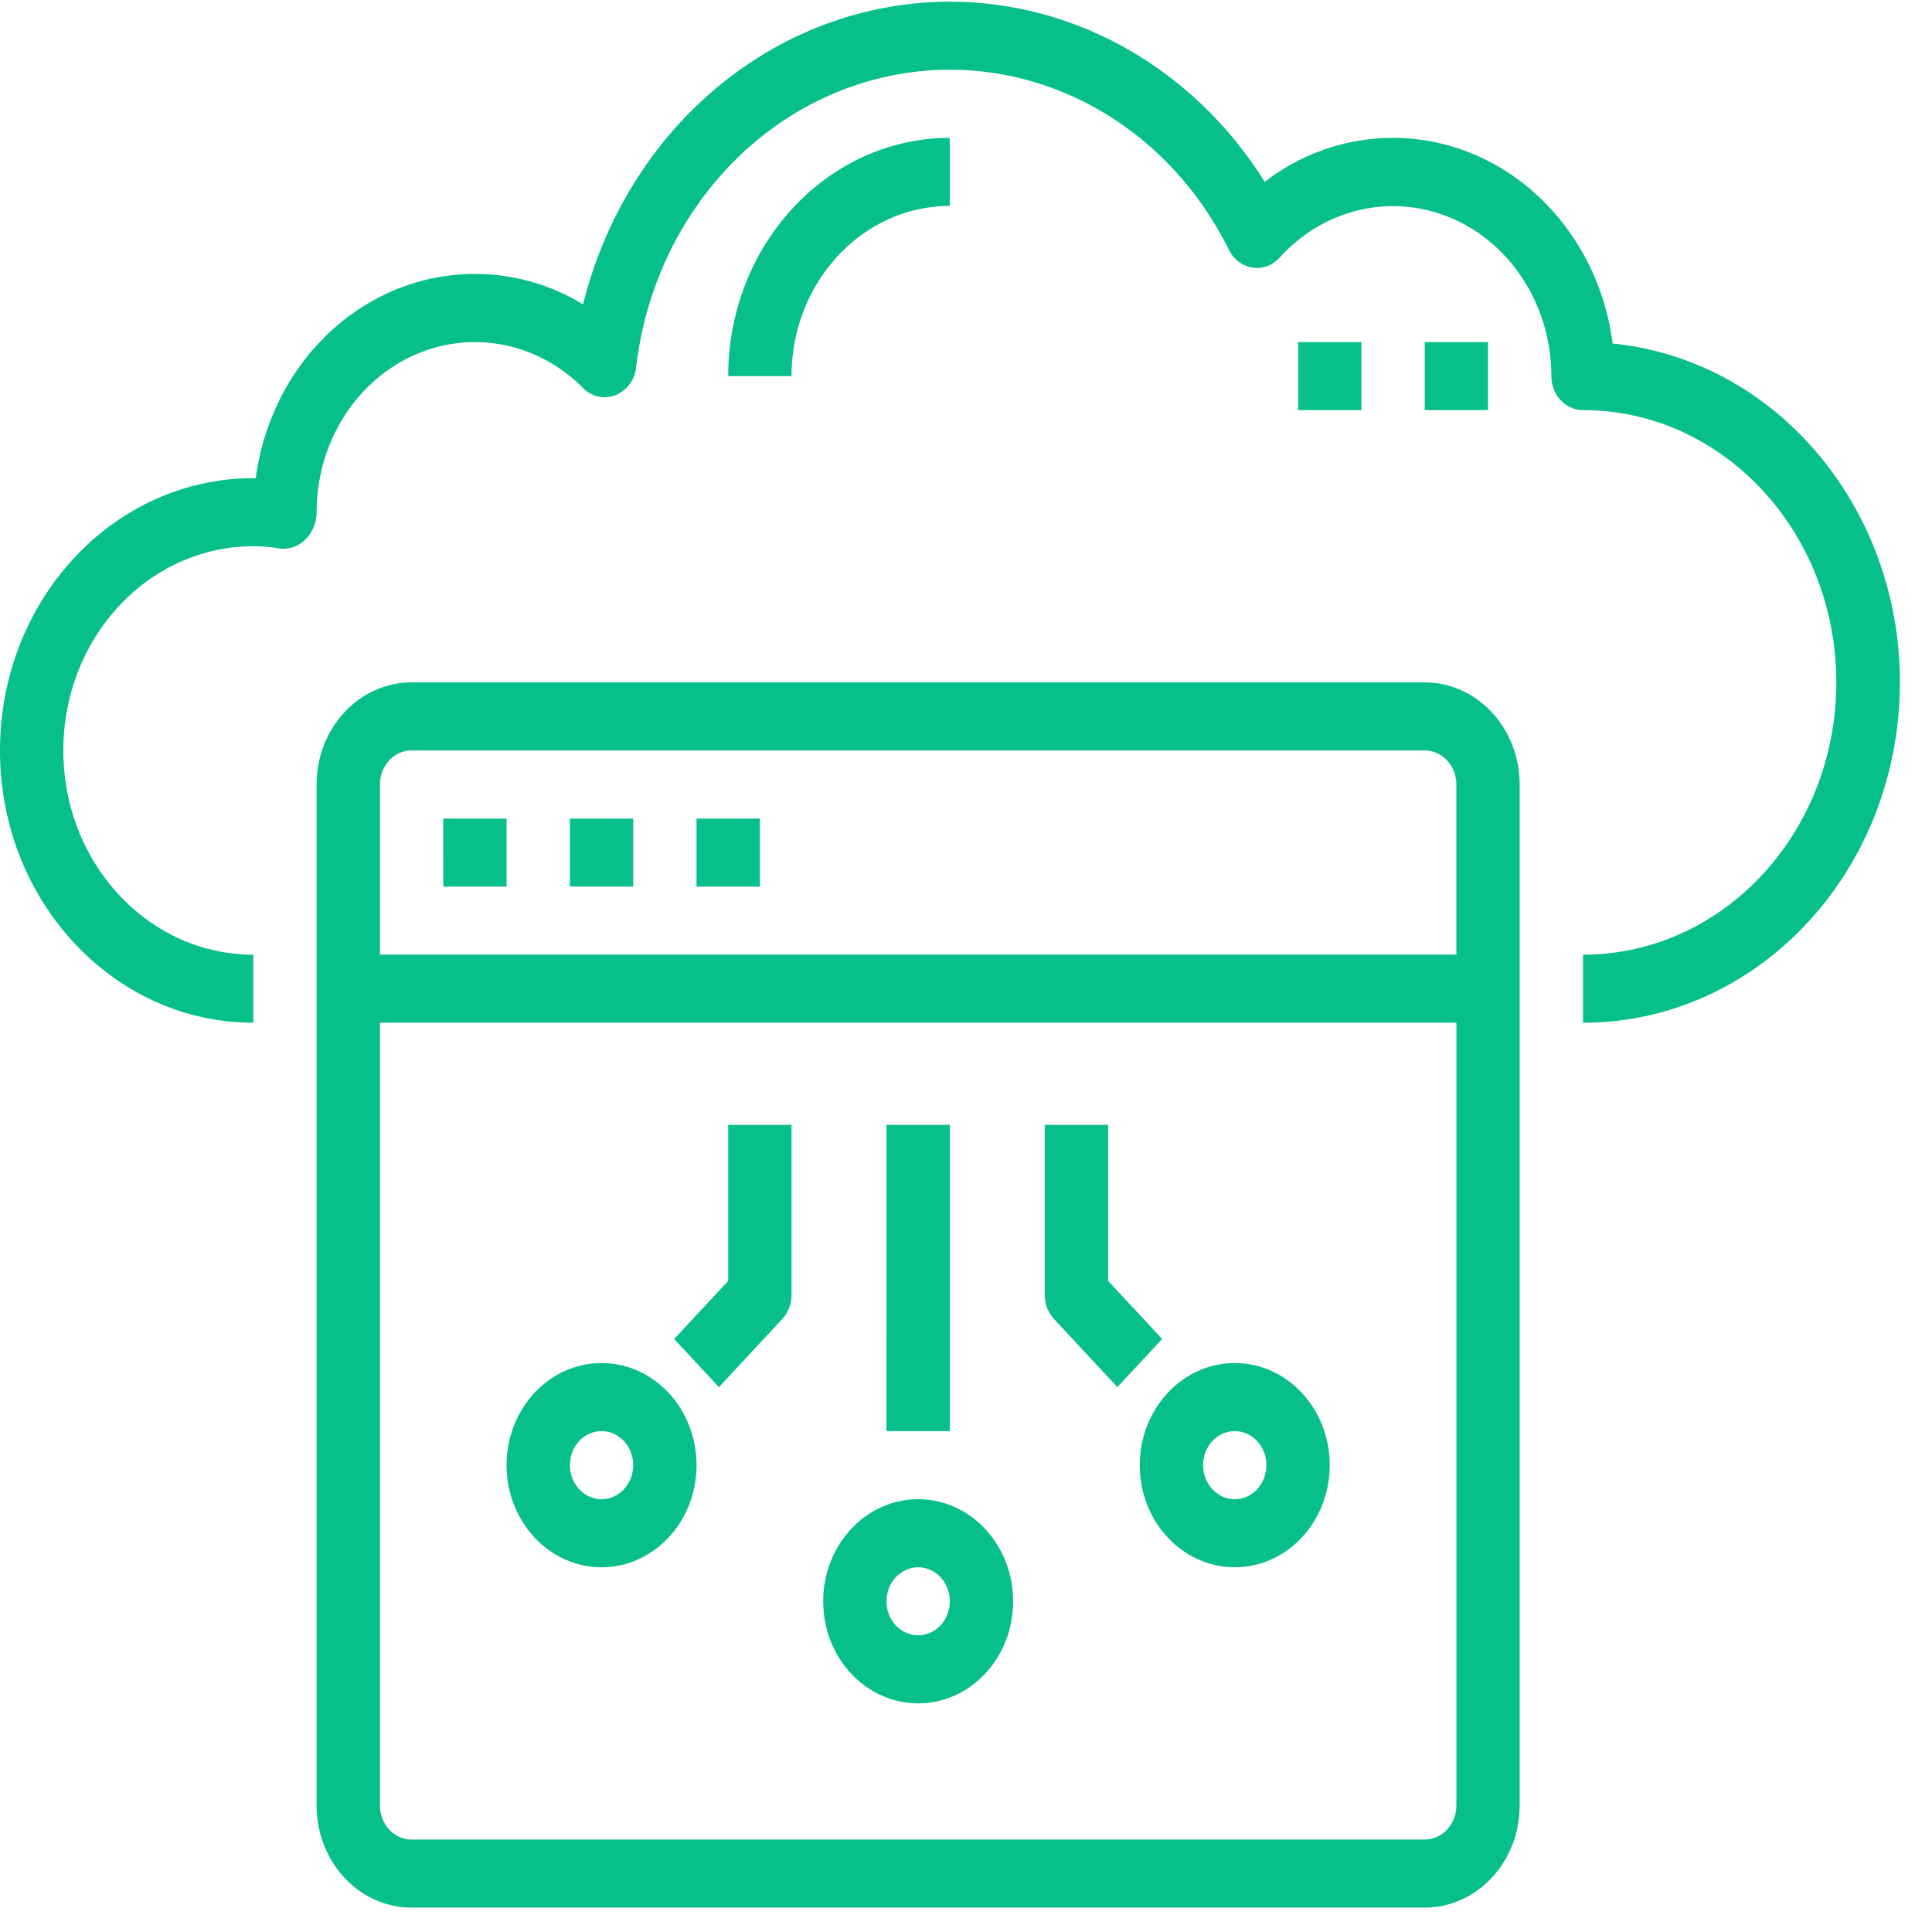
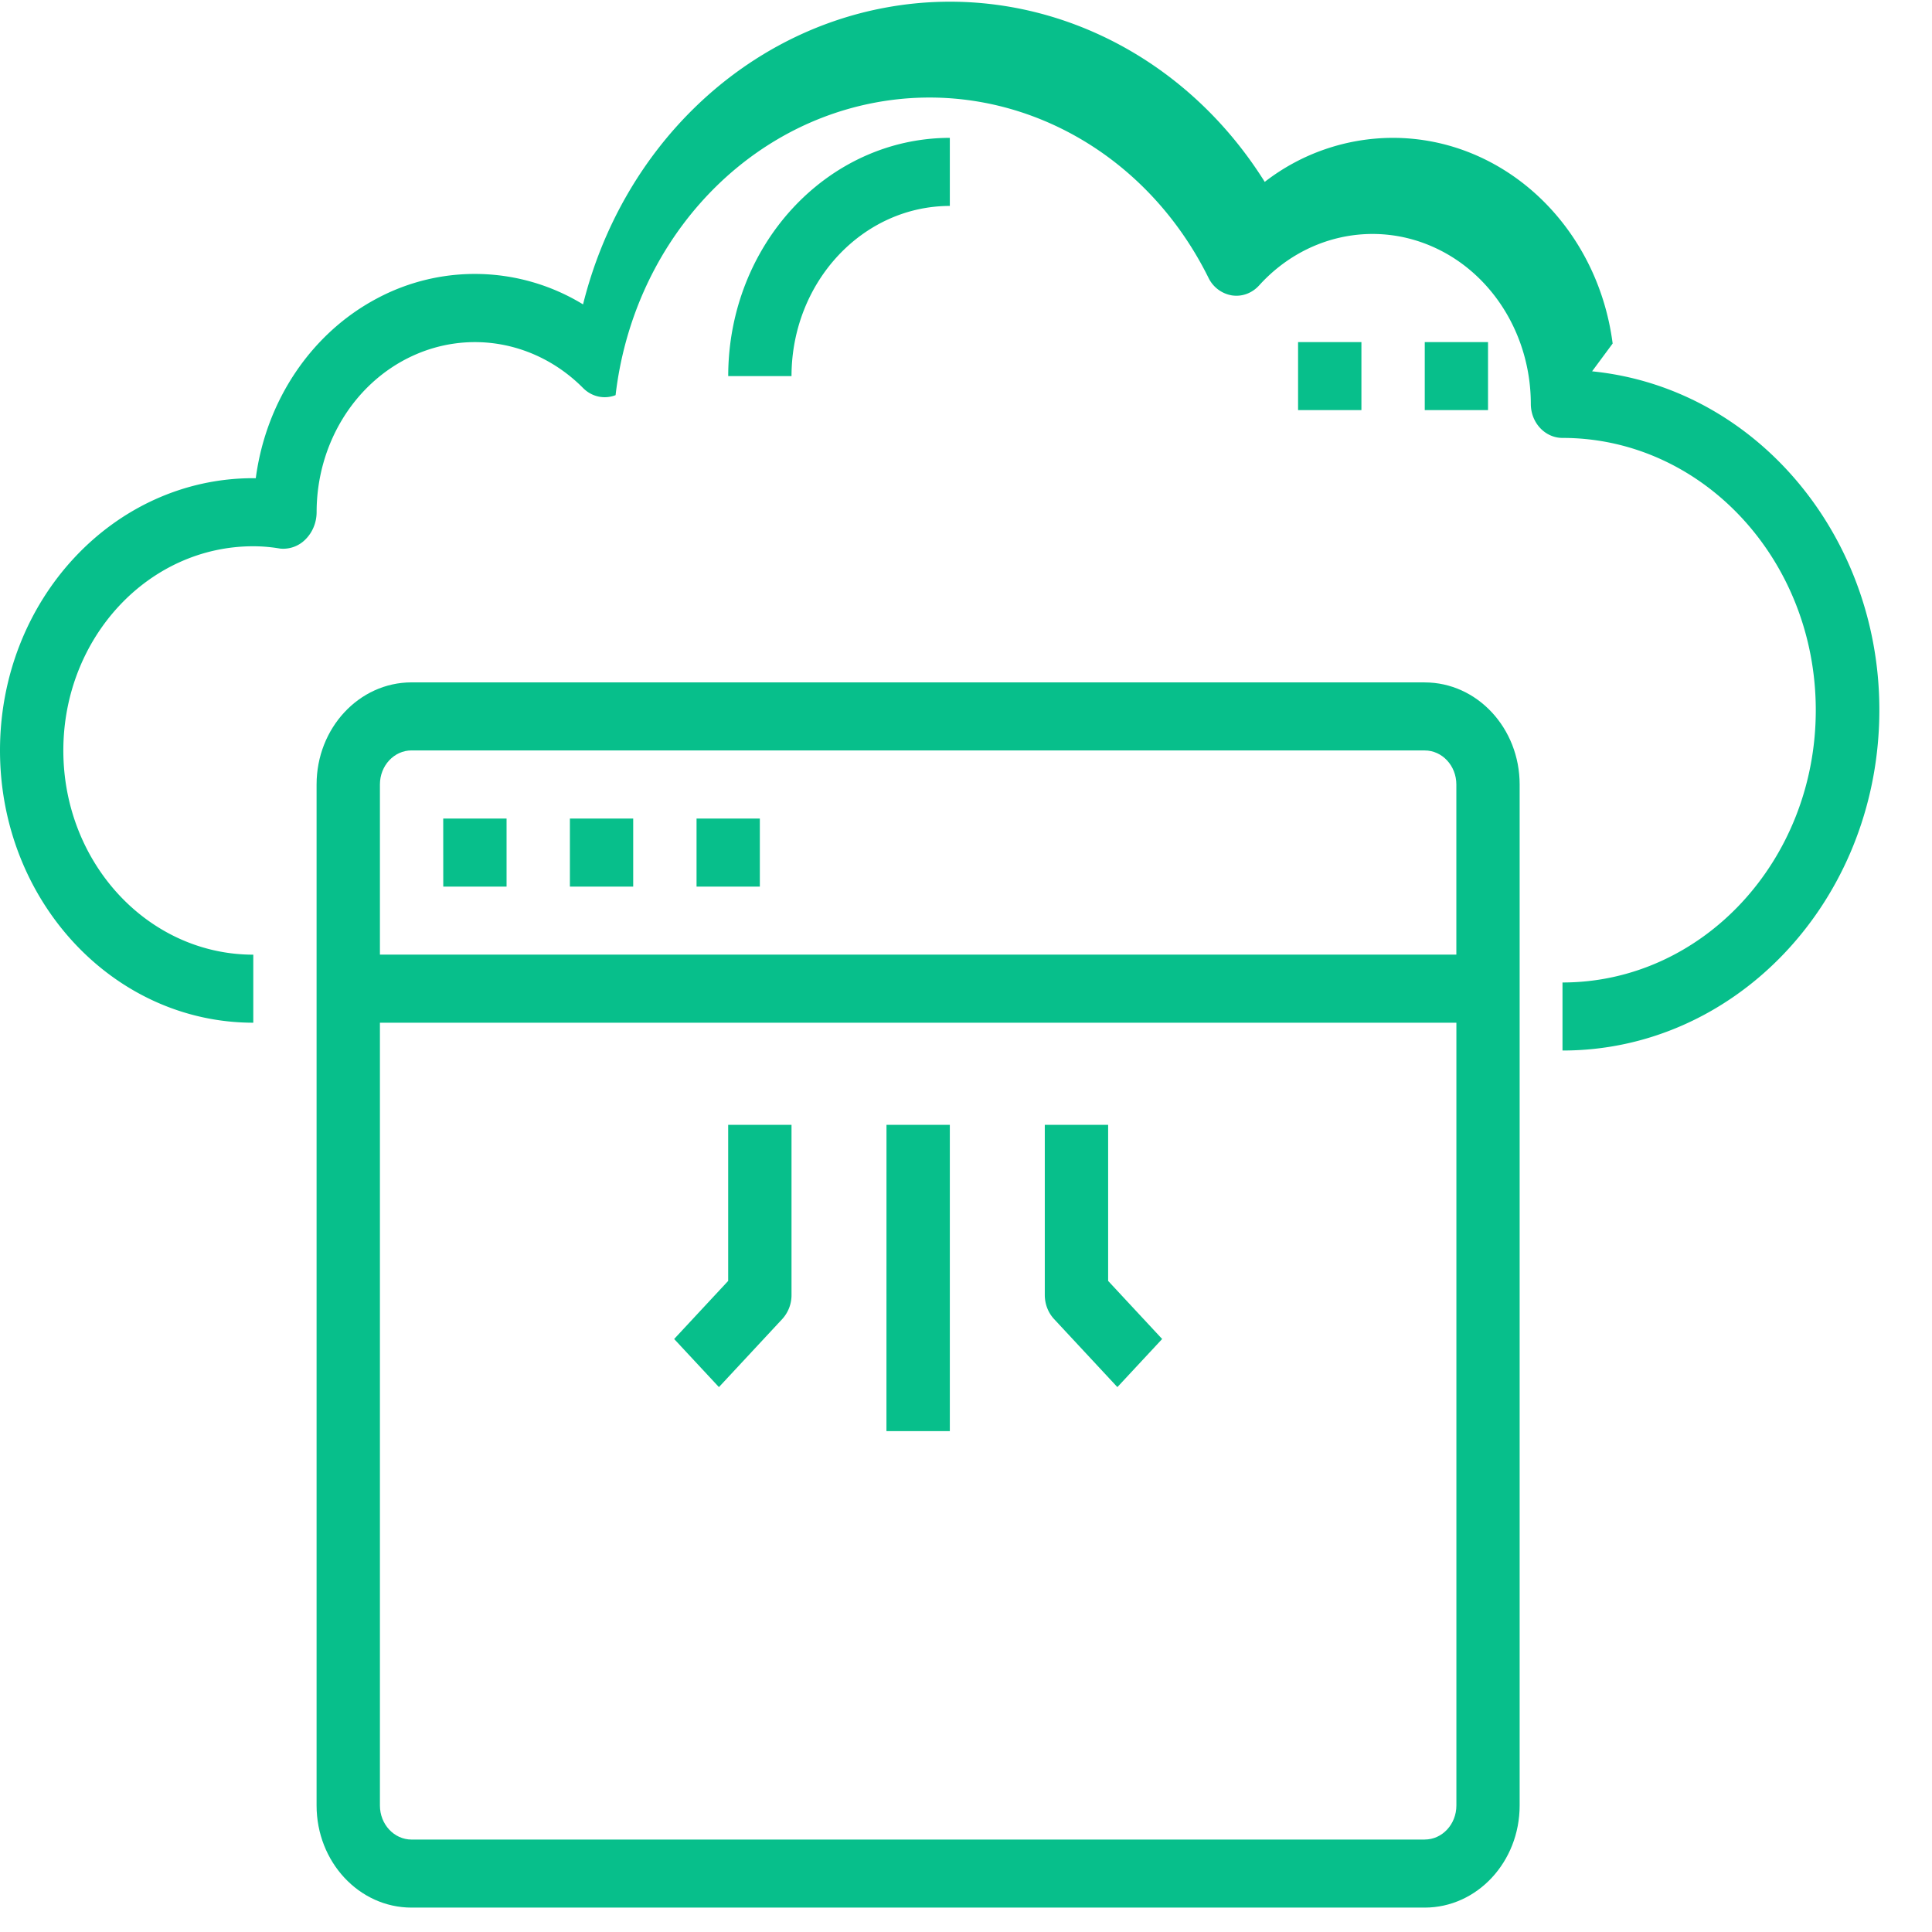
<svg xmlns="http://www.w3.org/2000/svg" width="51" height="51" viewBox="0 0 51 51">
  <g fill="#07BF8B" fill-rule="evenodd">
-     <path d="M42.57 9.068c-.404-3.11-2.876-5.425-5.797-5.429a5.53 5.53 0 0 0-3.387 1.162C31.192 1.298 27.296-.504 23.42.193c-3.875.697-7.014 3.762-8.029 7.842a5.48 5.48 0 0 0-5.445-.154c-1.727.917-2.923 2.692-3.194 4.742h-.067C2.993 12.623 0 15.841 0 19.81c0 3.97 2.993 7.187 6.686 7.187v-1.796c-2.77 0-5.014-2.414-5.014-5.39 0-2.978 2.245-5.391 5.014-5.391.237 0 .473.021.706.061a.822.822 0 0 0 .669-.24c.188-.185.296-.446.297-.72 0-1.79.99-3.409 2.518-4.12 1.528-.711 3.304-.38 4.519.845.23.23.56.3.855.185a.887.887 0 0 0 .542-.734c.453-3.88 3.192-6.998 6.77-7.707 3.578-.709 7.17 1.155 8.88 4.607a.84.84 0 0 0 .621.467c.265.04.53-.058.717-.264 1.185-1.309 2.99-1.715 4.565-1.028 1.574.686 2.605 2.33 2.607 4.156 0 .496.374.898.836.898 3.693 0 6.686 3.218 6.686 7.187 0 3.97-2.993 7.188-6.686 7.188v1.796c4.466.005 8.147-3.767 8.355-8.563.21-4.796-3.126-8.921-7.574-9.366z" />
+     <path d="M42.57 9.068c-.404-3.11-2.876-5.425-5.797-5.429a5.53 5.53 0 0 0-3.387 1.162C31.192 1.298 27.296-.504 23.42.193c-3.875.697-7.014 3.762-8.029 7.842a5.48 5.48 0 0 0-5.445-.154c-1.727.917-2.923 2.692-3.194 4.742h-.067C2.993 12.623 0 15.841 0 19.81c0 3.97 2.993 7.187 6.686 7.187v-1.796c-2.77 0-5.014-2.414-5.014-5.39 0-2.978 2.245-5.391 5.014-5.391.237 0 .473.021.706.061a.822.822 0 0 0 .669-.24c.188-.185.296-.446.297-.72 0-1.79.99-3.409 2.518-4.12 1.528-.711 3.304-.38 4.519.845.23.23.56.3.855.185c.453-3.88 3.192-6.998 6.77-7.707 3.578-.709 7.17 1.155 8.88 4.607a.84.84 0 0 0 .621.467c.265.04.53-.058.717-.264 1.185-1.309 2.99-1.715 4.565-1.028 1.574.686 2.605 2.33 2.607 4.156 0 .496.374.898.836.898 3.693 0 6.686 3.218 6.686 7.187 0 3.97-2.993 7.188-6.686 7.188v1.796c4.466.005 8.147-3.767 8.355-8.563.21-4.796-3.126-8.921-7.574-9.366z" />
    <path fill-rule="nonzero" d="M37.61 18.013H10.864c-1.385 0-2.507 1.207-2.507 2.696V47.66c0 1.49 1.122 2.696 2.507 2.696h26.744c1.385 0 2.507-1.207 2.507-2.696V20.71c0-1.489-1.122-2.696-2.507-2.696zM10.864 19.81h26.744c.462 0 .836.402.836.899V25.2H10.029v-4.492c0-.497.374-.899.836-.899zM37.609 48.56H10.865c-.462 0-.836-.402-.836-.899V26.997h28.416V47.66c0 .497-.374.899-.836.899z" />
    <path d="M11.7 21.607h1.672v1.797h-1.671zM15.044 21.607h1.671v1.797h-1.671zM18.387 21.607h1.671v1.797h-1.671z" />
-     <path fill-rule="nonzero" d="M24.237 39.575c-1.385 0-2.507 1.207-2.507 2.695 0 1.489 1.122 2.695 2.507 2.695s2.507-1.206 2.507-2.695c0-1.488-1.122-2.695-2.507-2.695zm0 3.593c-.462 0-.836-.402-.836-.898s.374-.898.836-.898c.462 0 .836.402.836.898s-.374.898-.836.898zM32.595 35.981c-1.385 0-2.508 1.207-2.508 2.695 0 1.49 1.123 2.696 2.508 2.696 1.384 0 2.507-1.207 2.507-2.696 0-1.488-1.123-2.695-2.507-2.695zm0 3.594c-.462 0-.836-.402-.836-.899 0-.496.374-.898.836-.898.461 0 .835.402.835.898 0 .497-.374.899-.835.899zM15.88 35.981c-1.385 0-2.508 1.207-2.508 2.695 0 1.49 1.123 2.696 2.507 2.696 1.385 0 2.508-1.207 2.508-2.696 0-1.488-1.123-2.695-2.508-2.695zm0 3.594c-.462 0-.836-.402-.836-.899 0-.496.374-.898.835-.898.462 0 .836.402.836.898 0 .497-.374.899-.836.899z" />
    <path d="M23.401 29.693h1.672v8.085H23.4zM29.252 33.813v-4.12H27.58v4.492c0 .238.088.466.245.635l1.671 1.796 1.182-1.27-1.426-1.533zM19.222 33.813l-1.426 1.533 1.182 1.27 1.671-1.796a.934.934 0 0 0 .245-.635v-4.492h-1.672v4.12zM34.266 9.03h1.672v1.796h-1.672zM37.61 9.03h1.67v1.796h-1.67zM25.073 5.436V3.639c-3.23.004-5.847 2.818-5.85 6.289h1.671c.003-2.48 1.872-4.489 4.179-4.492z" />
  </g>
</svg>